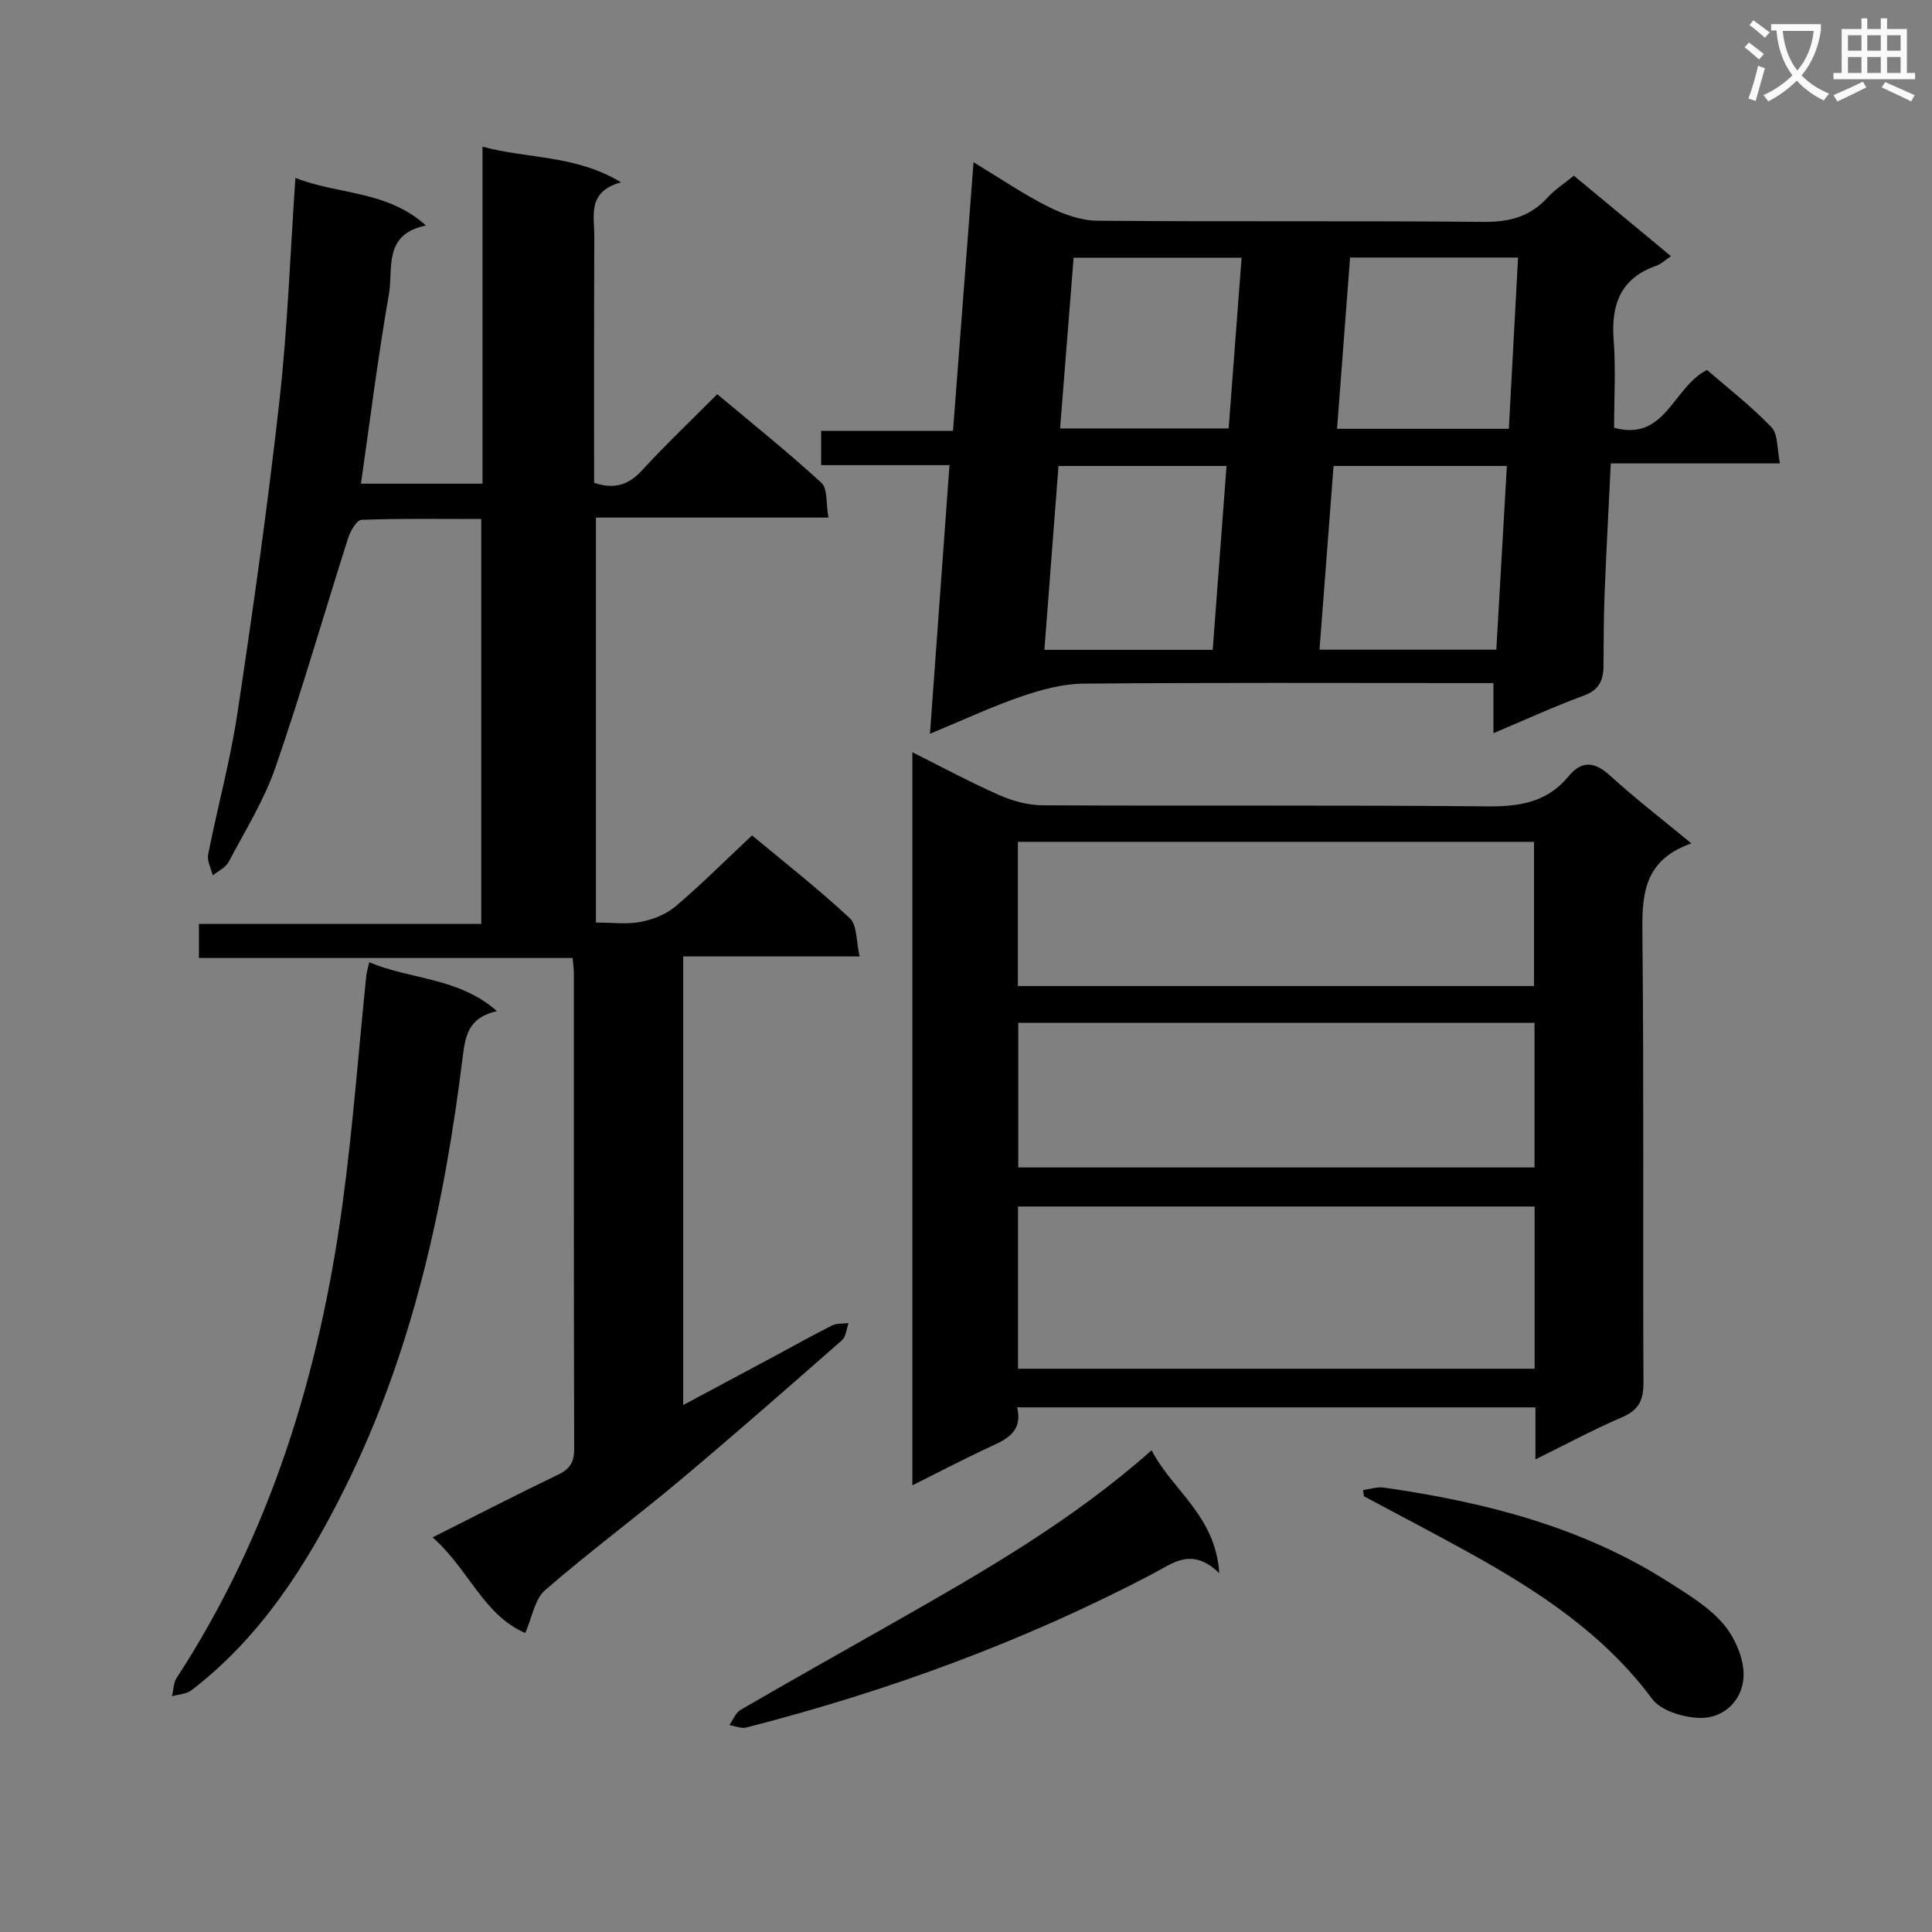
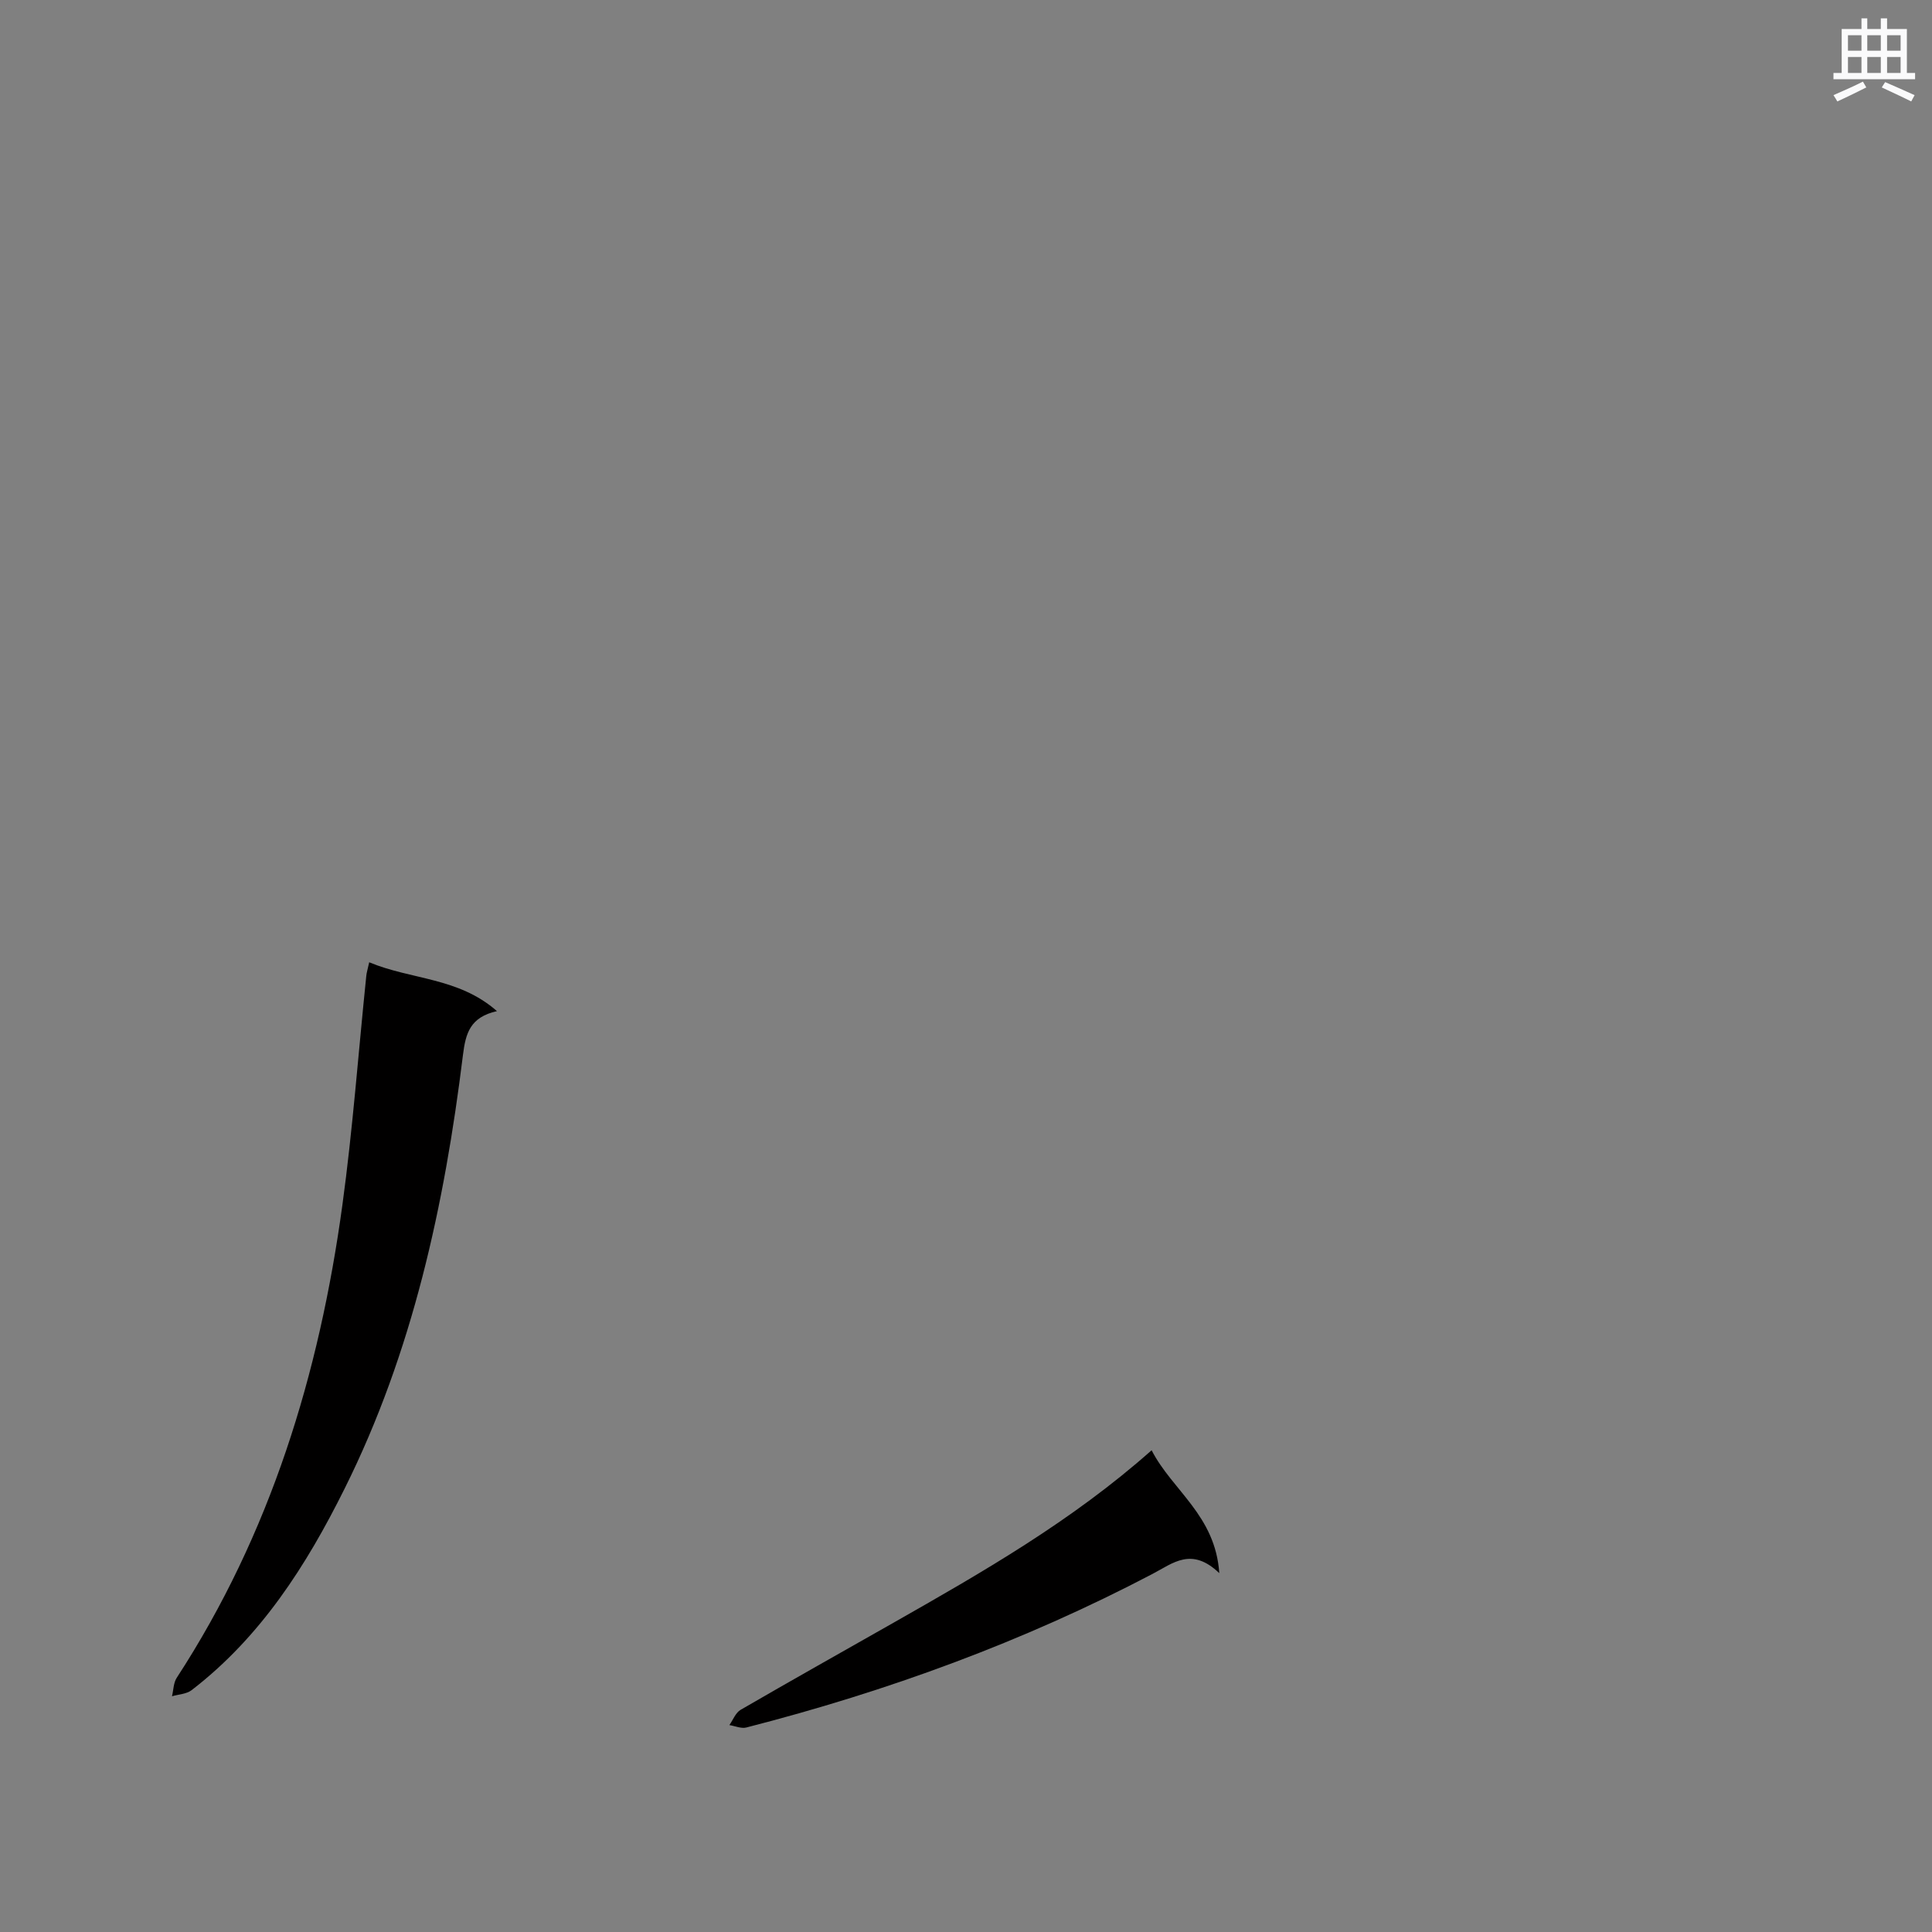
<svg xmlns="http://www.w3.org/2000/svg" enable-background="new 0 0 400 400" viewBox="0 0 400 400">
  <rect x="0" y="0" width="400" height="400" fill="#808080" stroke="none" />
-   <path d="m362.1 8.8c1.1.8 2.1 1.6 3.1 2.4l-1 1.1c-1.3-1.1-2.3-2-3-2.5zm1.9 4.8c.5.2.9.4 1.4.5-.6 2.3-1.3 4.5-1.9 6.8l-1.5-.5c.8-2.1 1.4-4.3 2-6.8zm-1-9.4c1.3.9 2.4 1.8 3.4 2.5l-1 1.1c-1.4-1.2-2.4-2.1-3.2-2.6zm3.7 2.2v-1.4h10.3v1.2c-.5 3.6-1.8 6.8-4 9.4 1.5 1.6 3.4 2.8 5.7 3.8-.3.4-.7.8-1.1 1.4-2.3-1.1-4.1-2.5-5.6-4.1-1.6 1.6-3.6 3.1-5.9 4.3-.3-.5-.7-.9-1-1.3 2.4-1.1 4.4-2.5 6-4.1-1.9-2.5-3-5.6-3.3-9.3h-1.1zm8.8 0h-6.4c.3 3.3 1.3 6 3 8.2 2-2.3 3.1-5.1 3.4-8.2z" fill="#fafafb" />
  <path d="m385.3 3.8h1.3v2.2h2.8v-2.2h1.3v2.2h4.1v9.1h1.7v1.3h-16.9v-1.3h1.7v-9.1h4.1v-2.2zm.4 13.1.7 1.2c-1.8.9-3.8 1.9-6 2.9-.2-.4-.5-.8-.8-1.3 2.3-1 4.3-1.9 6.1-2.8zm-3.1-6.4h2.8v-3.2h-2.8zm0 4.6h2.8v-3.3h-2.8zm4-4.6h2.8v-3.2h-2.8zm0 4.6h2.8v-3.3h-2.8zm3.7 1.9c2.1.9 4.1 1.8 6.1 2.7l-.7 1.3c-2.2-1.1-4.2-2-6.1-2.9zm3.2-9.7h-2.8v3.2h2.8zm-2.8 7.8h2.8v-3.3h-2.8z" fill="#fafafb" />
  <g fill="#010000">
-     <path d="m123.38 191c3.32 0 6.38.42 9.26-.13 2.54-.48 5.28-1.57 7.23-3.22 5.32-4.51 10.26-9.47 15.83-14.69 6.4 5.33 13.59 10.96 20.25 17.15 1.53 1.42 1.29 4.77 2.02 7.91-12.63 0-24.39 0-36.52 0v92.88c6.48-3.47 12.72-6.8 18.95-10.14 3.95-2.12 7.87-4.33 11.88-6.34.97-.49 2.26-.33 3.4-.48-.44 1.2-.52 2.8-1.36 3.54-11.13 9.77-22.26 19.54-33.61 29.06-9.18 7.7-18.83 14.85-27.87 22.7-2.12 1.84-2.63 5.53-4.09 8.85-8.67-3.69-11.77-13.33-19.19-19.79 9.1-4.57 17.5-8.91 26.01-13 2.46-1.18 3.32-2.61 3.31-5.34-.1-32.83-.06-65.65-.07-98.48 0-.82-.13-1.64-.25-3.14-25.74 0-51.44 0-77.37 0 0-2.63 0-4.58 0-7.05h58.45c0-28.08 0-55.65 0-83.84-8.23 0-16.52-.13-24.79.17-.99.04-2.3 2.32-2.77 3.78-5.04 15.8-9.62 31.76-15.03 47.43-2.37 6.86-6.31 13.18-9.73 19.65-.62 1.17-2.16 1.85-3.28 2.76-.34-1.46-1.21-3.01-.94-4.35 1.93-9.77 4.58-19.41 6.06-29.24 3.24-21.49 6.28-43.03 8.69-64.63 1.7-15.16 2.23-30.45 3.31-46.18 8.88 3.49 18.98 2.56 27.03 9.85-8.94 1.8-6.75 9-7.67 14.24-2.26 12.87-3.87 25.85-5.79 39.21h25.17c0-22.99 0-46.03 0-69.77 9.57 2.58 19.17 1.66 28.68 7.37-7.04 1.96-5.53 6.88-5.54 11.17-.07 16.98-.04 33.96-.04 51.05 4.12 1.39 7.1.51 9.94-2.59 4.83-5.27 10.04-10.21 15.56-15.76 7.31 6.13 14.66 12.01 21.57 18.36 1.31 1.2.92 4.26 1.45 7.19-16.33 0-32.05 0-48.14 0z" />
-     <path d="m350.17 174.61c-10.39 3.67-10.21 11.37-10.12 19.73.32 30.65.06 61.3.21 91.95.02 3.69-1.05 5.69-4.48 7.16-5.89 2.53-11.55 5.58-17.89 8.7 0-3.95 0-7.21 0-10.77-35.8 0-71.21 0-107.3 0 1.34 5.67-3.08 6.95-6.98 8.81-4.76 2.27-9.44 4.69-14.71 7.33 0-50.88 0-100.94 0-151.77 6.22 3.1 12 6.23 18 8.87 2.78 1.23 5.98 2.1 9 2.11 30.65.15 61.3-.07 91.95.22 6.7.07 12.44-.81 16.87-6.19 2.8-3.4 5.44-3.08 8.65-.16 5.02 4.58 10.42 8.74 16.8 14.01zm-139.4 108.77h106.96c0-11.4 0-22.36 0-33.59-35.74 0-71.28 0-106.96 0zm.05-71.62v29.95h106.89c0-10.06 0-19.83 0-29.95-35.56 0-70.98 0-106.89 0zm-.08-7.62h106.86c0-10.2 0-19.94 0-29.85-35.74 0-71.13 0-106.86 0z" />
-     <path d="m196.58 96.3c-8.98 0-17.58 0-26.57 0 0-2.52 0-4.57 0-7.1h27.3c1.41-18.5 2.8-36.61 4.25-55.61 5.62 3.4 10.36 6.64 15.45 9.2 3.12 1.56 6.77 2.88 10.19 2.91 26.65.23 53.3-.01 79.95.24 5.37.05 9.68-1.08 13.29-5.08 1.43-1.58 3.3-2.77 5.41-4.49 6.61 5.48 13.18 10.93 20.11 16.67-1.35.91-2.07 1.64-2.94 1.94-7.47 2.57-9.5 8.02-8.93 15.42.46 5.94.09 11.94.09 18.17 10.69 2.9 12.14-8.42 19.24-11.97 4.26 3.7 9.12 7.45 13.33 11.84 1.41 1.47 1.14 4.54 1.77 7.5-11.94 0-23.19 0-35.02 0-.46 9.51-.96 18.56-1.31 27.62-.19 4.82-.14 9.66-.21 14.49-.04 2.86-.96 4.82-4.03 5.95-6.21 2.28-12.23 5.06-18.75 7.8 0-3.61 0-6.66 0-10.38-1.9 0-3.67 0-5.44 0-26.48 0-52.97-.12-79.45.12-4.3.04-8.72 1.25-12.83 2.65-6.08 2.08-11.94 4.83-18.94 7.73 1.38-18.97 2.69-37.05 4.04-55.62zm113.22 38.21c.74-12.93 1.45-25.41 2.18-38.04-12.34 0-23.89 0-35.88 0-.98 12.73-1.93 25.21-2.91 38.04zm-90.65-38.03c-.98 12.77-1.94 25.25-2.92 38.06h34.85c.96-12.7 1.9-25.31 2.86-38.06-11.98 0-23.22 0-34.79 0zm95.15-43.16c-11.81 0-23.06 0-34.78 0-.9 11.86-1.79 23.52-2.7 35.46h35.57c.62-11.66 1.25-23.25 1.91-35.46zm-94.82 35.38h34.9c.9-11.91 1.78-23.54 2.68-35.35-11.97 0-23.19 0-34.78 0-.94 11.77-1.85 23.28-2.8 35.35z" />
    <path d="m76.44 199.23c8.78 3.66 18.45 3.09 26.45 10.11-5.55 1.26-6.48 4.55-7.04 9.08-3.83 31.09-10.41 61.51-24.51 89.8-7.9 15.88-17.34 30.69-31.67 41.71-1.05.81-2.69.86-4.06 1.26.31-1.28.3-2.78.98-3.82 19.42-29.82 29.52-62.94 34.29-97.83 2.16-15.77 3.32-31.68 4.96-47.53.06-.64.27-1.27.6-2.78z" />
    <path d="m238.43 300.26c4.29 8.35 13.2 13.46 14.01 25.44-5.74-5.49-9.56-2.07-13.82.16-26.73 14.03-54.89 24.31-84.1 31.8-1.06.27-2.33-.31-3.51-.5.76-1.08 1.29-2.56 2.33-3.16 10.5-6.09 21.08-12.03 31.63-18.02 18.49-10.51 36.95-21.07 53.46-35.72z" />
-     <path d="m282.2 308.5c1.44-.19 2.94-.71 4.32-.51 20.82 3 40.99 8.08 58.98 19.58 4.04 2.58 8.36 5.16 11.37 8.74 2.41 2.86 4.31 7.31 4.11 10.92-.26 4.81-4.08 8.68-9.31 8.44-3.32-.15-7.81-1.5-9.6-3.92-10.01-13.47-23.52-22.3-37.82-30.23-7.23-4.01-14.57-7.83-21.86-11.73-.06-.44-.13-.86-.19-1.29z" />
  </g>
</svg>